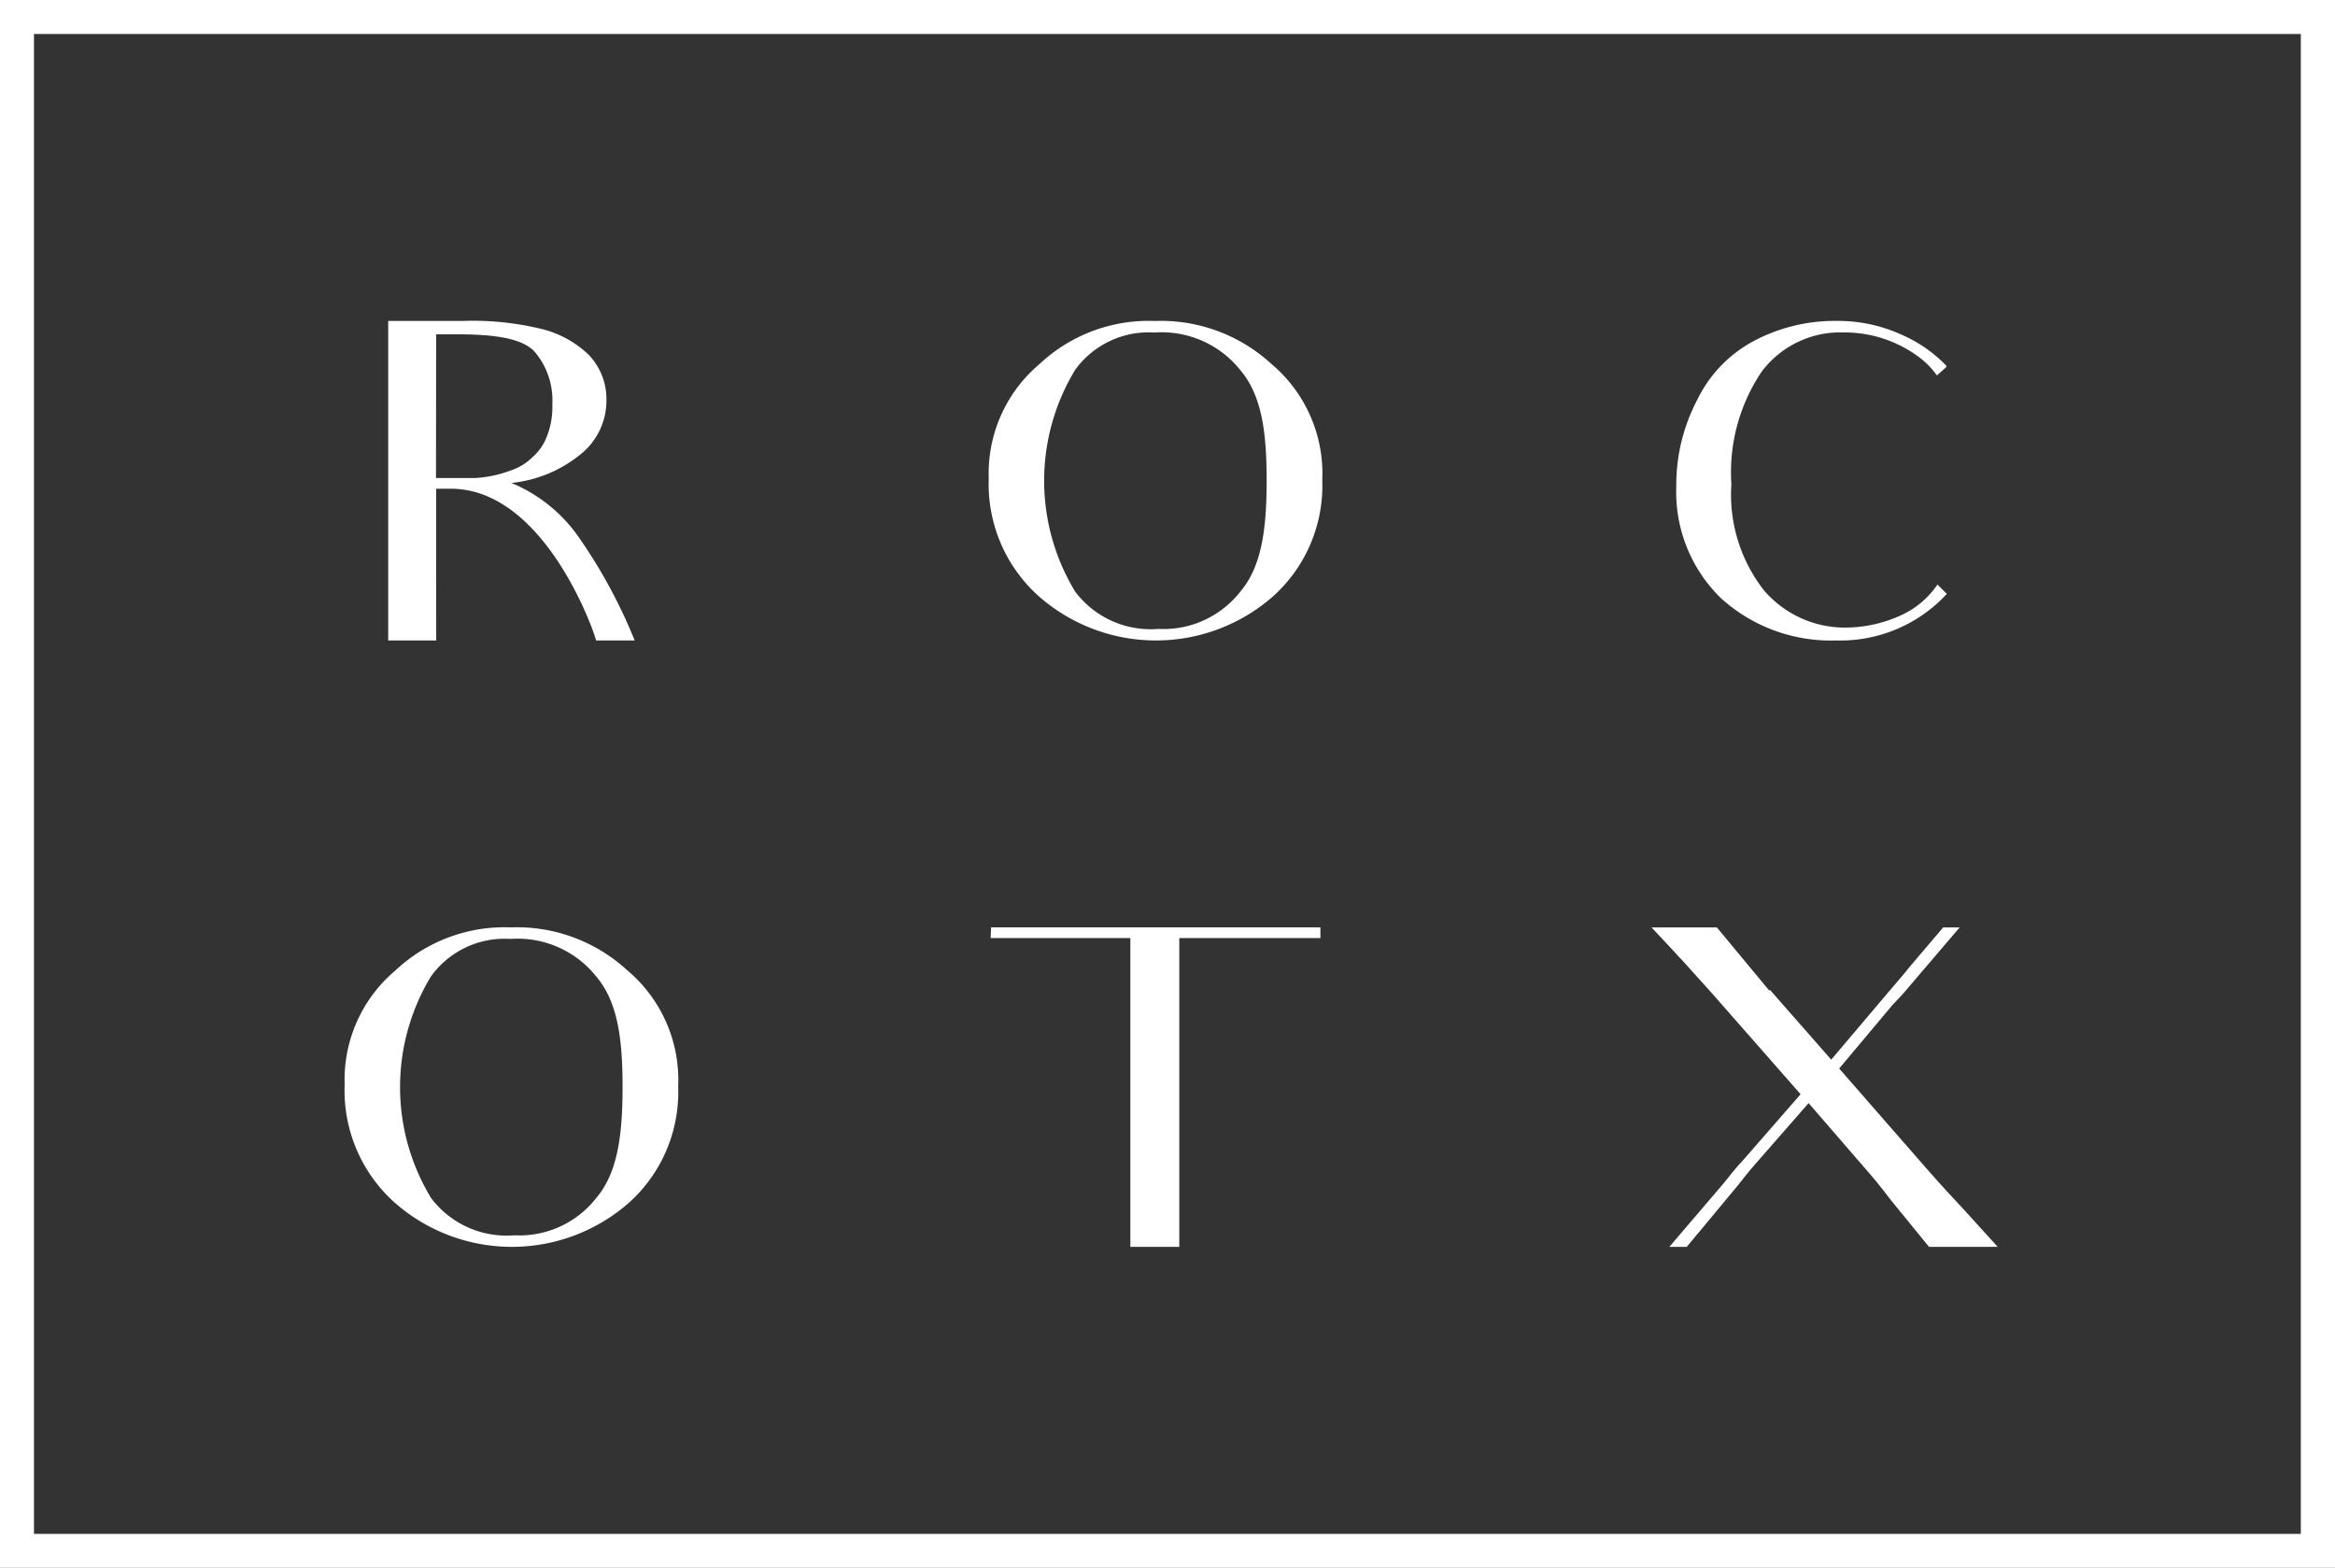
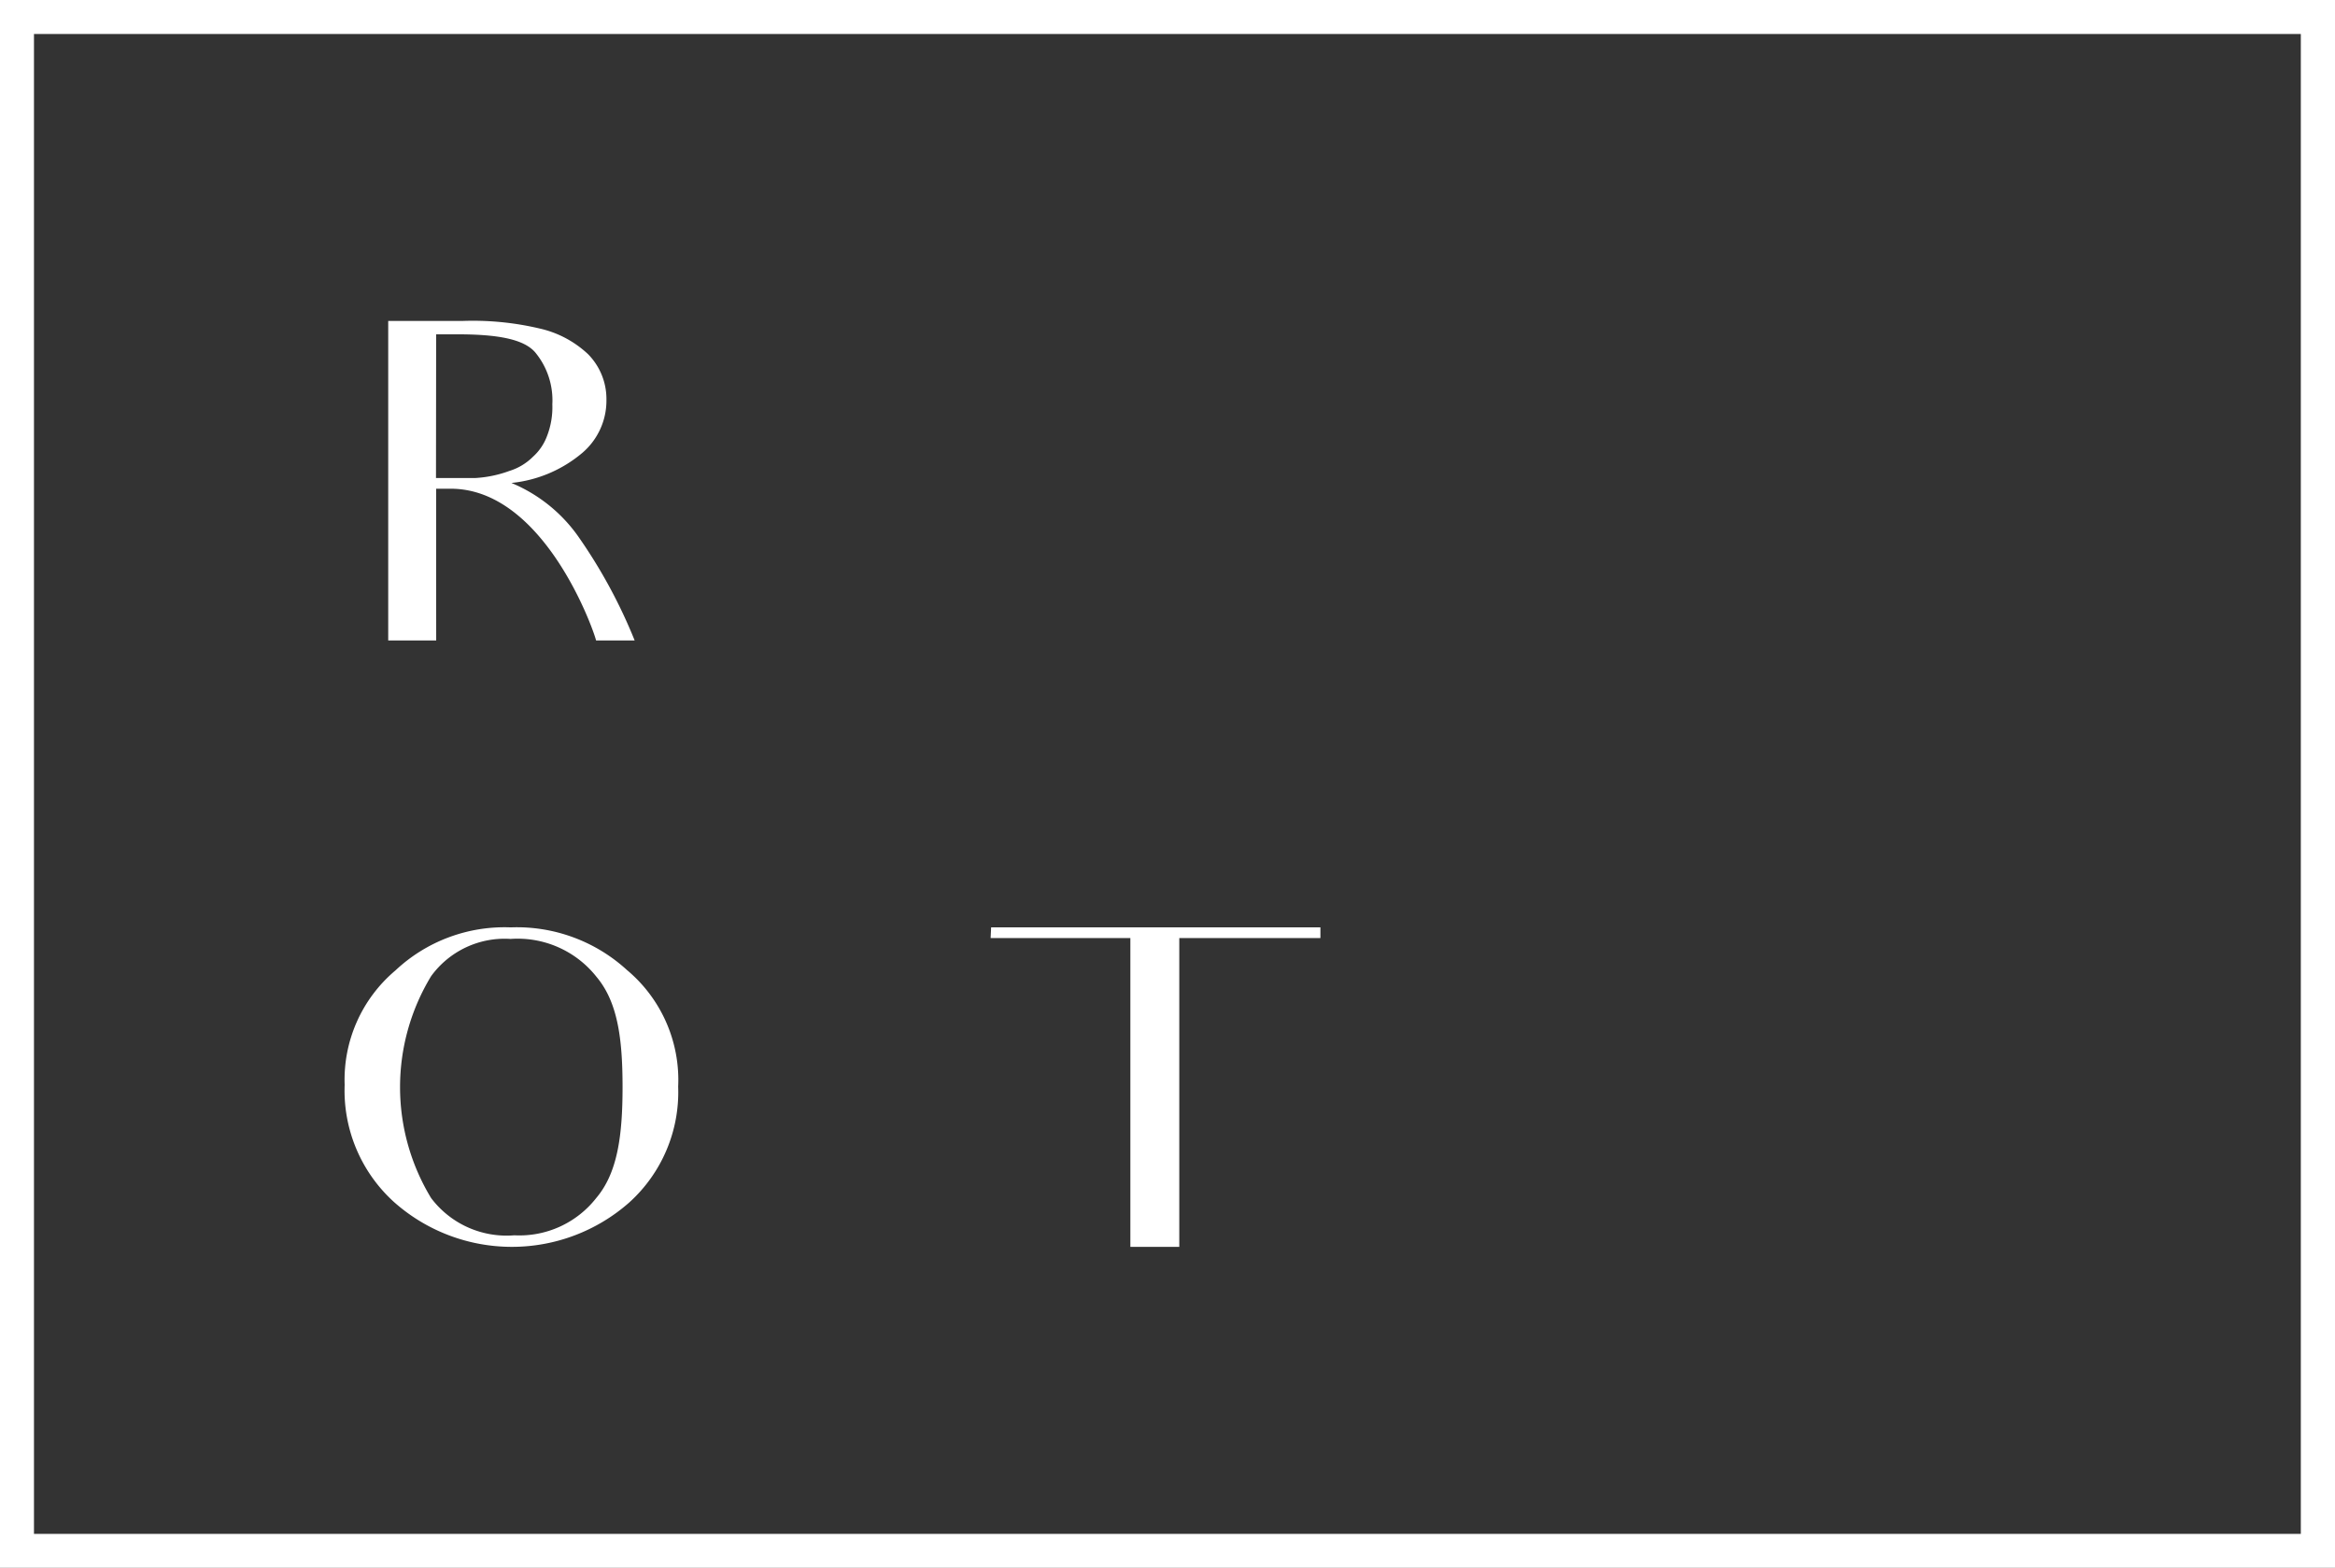
<svg xmlns="http://www.w3.org/2000/svg" id="footer_logomark" data-name="footer logomark" width="89.348" height="60" viewBox="0 0 89.348 60">
  <rect x="0" y="0" width="89.348" height="60" fill="#333333" stroke="none" />
  <defs>
    <clipPath id="clip-path">
      <rect id="Rectangle_20" data-name="Rectangle 20" width="89.348" height="60" fill="none" />
    </clipPath>
  </defs>
  <path id="Path_28" data-name="Path 28" d="M1.3,1.3h86.74V58.7H1.3ZM0,60H89.348V0H0Z" fill="#fff" />
  <g id="Group_13" data-name="Group 13">
    <g id="Group_12" data-name="Group 12" clip-path="url(#clip-path)">
      <path id="Path_29" data-name="Path 29" d="M145.465,127.77v-2.564h.558c3.51,0,5.418,5.247,5.562,5.807h1.476a19.894,19.894,0,0,0-2.142-3.956,5.9,5.9,0,0,0-2.574-2.072,4.972,4.972,0,0,0,2.718-1.155,2.627,2.627,0,0,0,.918-2.021,2.444,2.444,0,0,0-.7-1.749,3.979,3.979,0,0,0-1.854-.985,11.107,11.107,0,0,0-2.97-.289h-2.826v12.226h1.836Zm0-8.473h.81c1.494,0,2.52.17,2.97.679a2.872,2.872,0,0,1,.666,2,3.045,3.045,0,0,1-.2,1.205,2,2,0,0,1-.54.8,2.18,2.18,0,0,1-.9.543,4.516,4.516,0,0,1-1.3.272h-1.512Z" transform="translate(-128.776 -106.503)" fill="#fff" />
-       <path id="Path_30" data-name="Path 30" d="M367.766,129.316a6.788,6.788,0,0,0,8.982,0,5.691,5.691,0,0,0,1.872-4.432,5.486,5.486,0,0,0-1.962-4.466,6.237,6.237,0,0,0-4.446-1.63,6.091,6.091,0,0,0-4.41,1.647,5.471,5.471,0,0,0-1.944,4.381,5.754,5.754,0,0,0,1.908,4.5m1.4-8.66a3.477,3.477,0,0,1,3.042-1.426,3.845,3.845,0,0,1,3.294,1.46c.81.968.99,2.377.99,4.211,0,1.885-.2,3.294-1.008,4.245a3.734,3.734,0,0,1-3.132,1.426,3.617,3.617,0,0,1-3.186-1.426,8.178,8.178,0,0,1,0-8.49" transform="translate(-328.024 -106.504)" fill="#fff" />
      <path id="Path_31" data-name="Path 31" d="M129.436,353.721a6.788,6.788,0,0,0,8.982,0,5.691,5.691,0,0,0,1.872-4.432,5.486,5.486,0,0,0-1.962-4.466,6.237,6.237,0,0,0-4.446-1.63,6.091,6.091,0,0,0-4.41,1.647,5.47,5.47,0,0,0-1.944,4.381,5.753,5.753,0,0,0,1.908,4.5m1.4-8.66a3.478,3.478,0,0,1,3.042-1.426,3.845,3.845,0,0,1,3.294,1.46c.81.968.99,2.377.99,4.211,0,1.885-.2,3.294-1.008,4.245a3.734,3.734,0,0,1-3.132,1.426,3.617,3.617,0,0,1-3.186-1.426,8.177,8.177,0,0,1,0-8.49" transform="translate(-114.34 -307.703)" fill="#fff" />
-       <path id="Path_32" data-name="Path 32" d="M612.3,344.466l1.116,1.239,3.4,3.872-2.16,2.479c-.306.323-.558.645-.774.917l-2.088,2.445h.666l1.962-2.36c.162-.2.378-.492.666-.815l2.034-2.326,2.322,2.683c.414.476.684.849.846,1.053l1.44,1.766h2.628l-1.278-1.409c-.36-.391-.846-.9-1.422-1.562l-3.366-3.855,2.052-2.445c.2-.221.4-.407.558-.611l2-2.343h-.63l-1.314,1.545c-.108.153-.4.475-.828.985l-2.142,2.53-2.34-2.666-.036.017-2-2.411h-2.5l.936,1c.072.1.18.187.252.272" transform="translate(-547.917 -307.702)" fill="#fff" />
      <path id="Path_33" data-name="Path 33" d="M366.553,343.6H371.9v11.818h1.872V343.6h5.4v-.408h-12.6Z" transform="translate(-328.647 -307.702)" fill="#fff" />
-       <path id="Path_34" data-name="Path 34" d="M626.427,131.014a5.538,5.538,0,0,0,4.212-1.783l-.36-.357a3.352,3.352,0,0,1-1.422,1.189,5.128,5.128,0,0,1-2.052.458,4.078,4.078,0,0,1-3.15-1.409,5.933,5.933,0,0,1-1.26-4.075,6.894,6.894,0,0,1,1.152-4.3,3.758,3.758,0,0,1,3.132-1.511,4.763,4.763,0,0,1,2.88.934,3.052,3.052,0,0,1,.7.713l.36-.323V120.5a5.314,5.314,0,0,0-1.674-1.171,5.876,5.876,0,0,0-2.538-.544,6.6,6.6,0,0,0-3.114.747,5.045,5.045,0,0,0-2.214,2.292,6.978,6.978,0,0,0-.792,3.294A5.663,5.663,0,0,0,622,129.4a6.255,6.255,0,0,0,4.428,1.613" transform="translate(-556.144 -106.504)" fill="#fff" />
    </g>
  </g>
</svg>